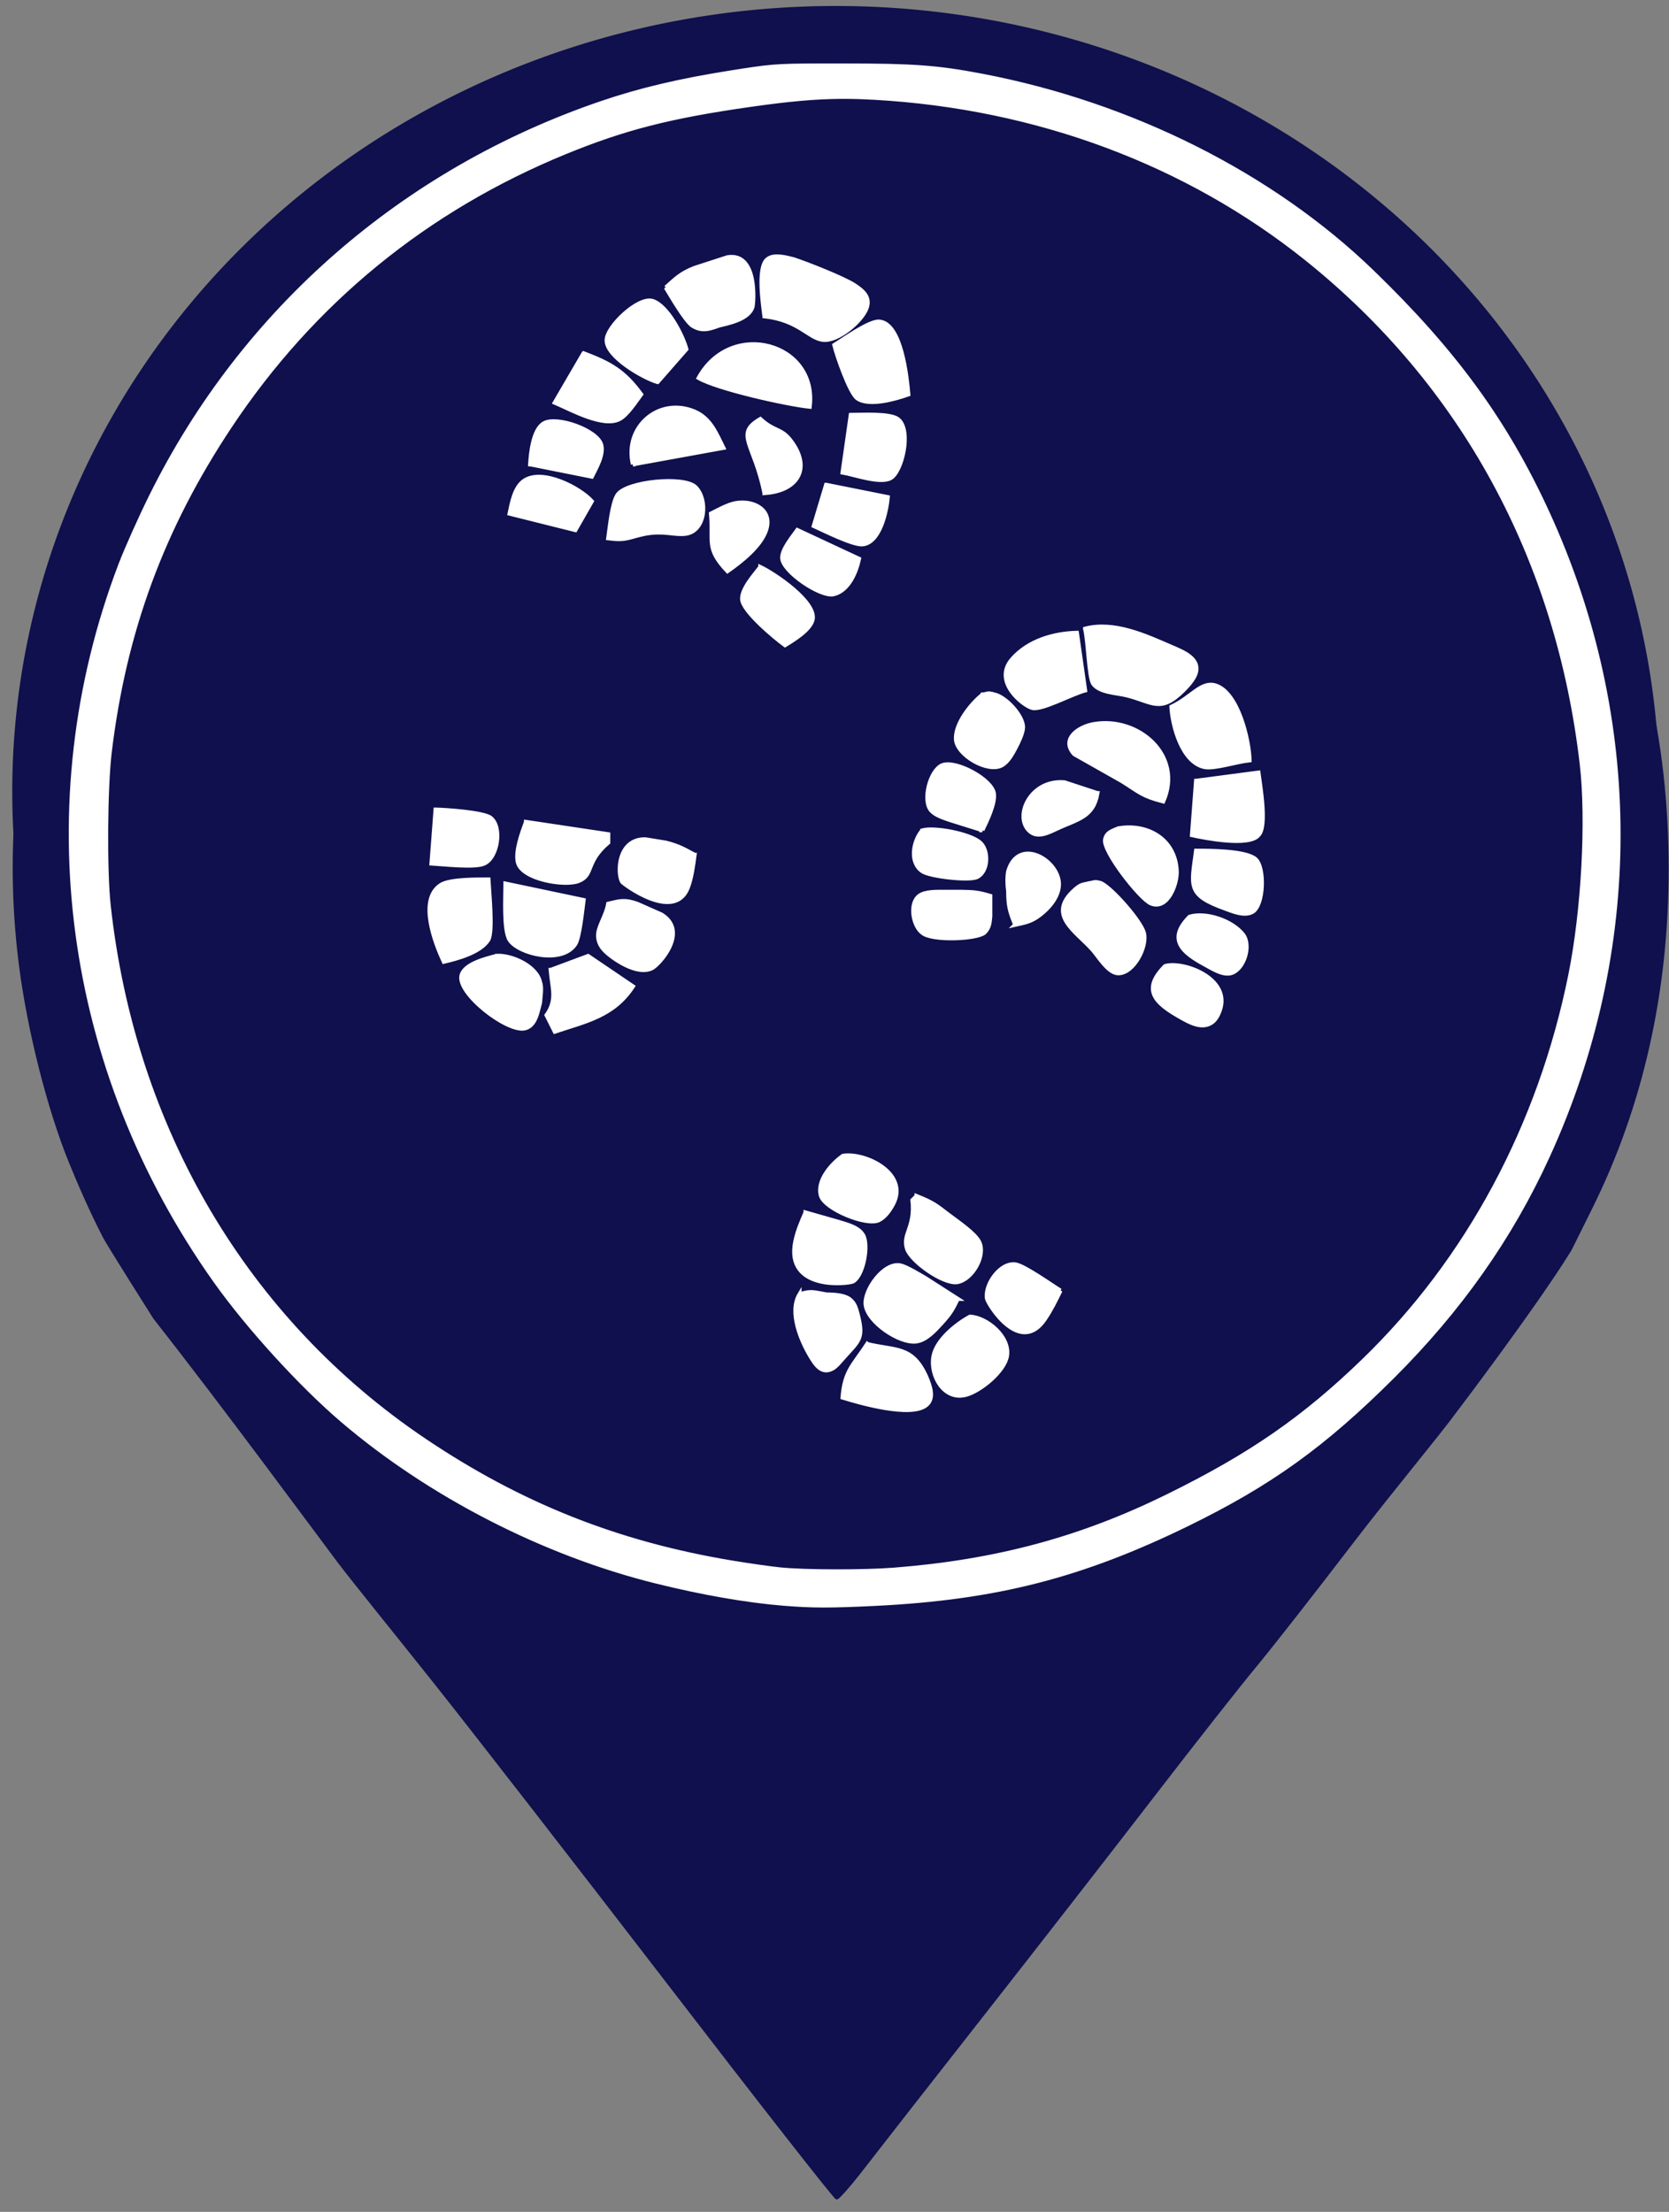
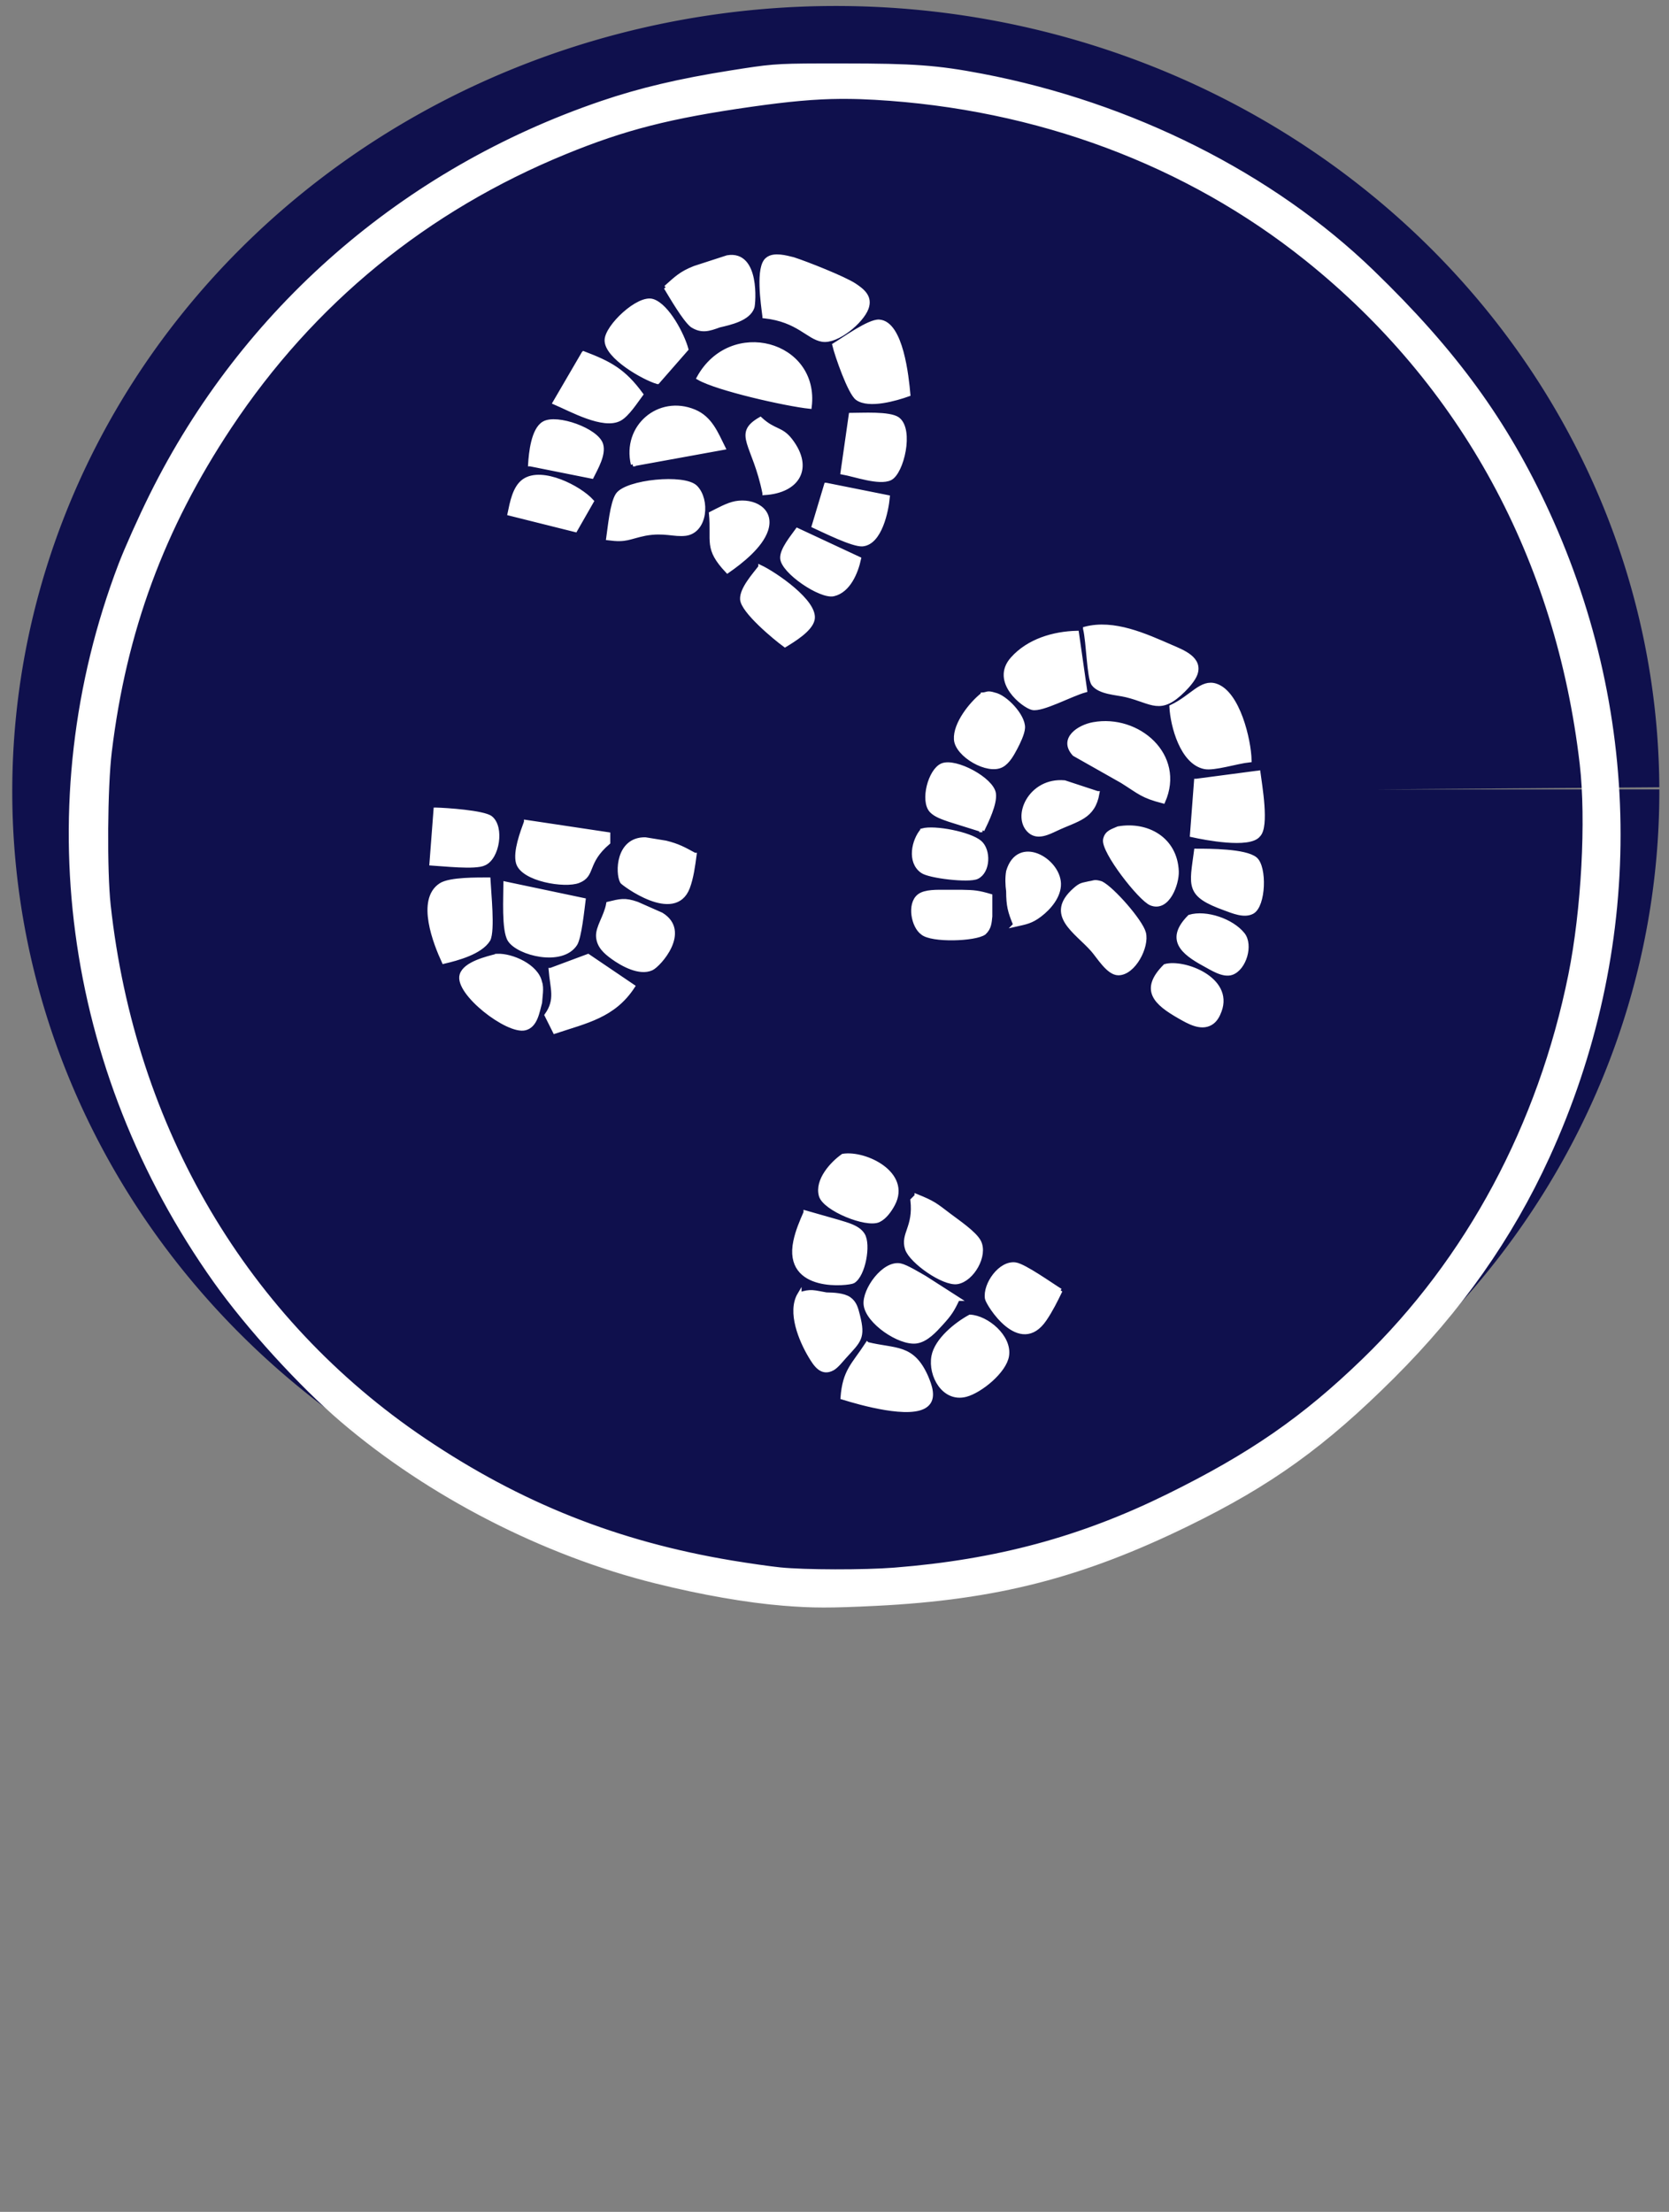
<svg xmlns="http://www.w3.org/2000/svg" width="34.375mm" height="45.551mm" viewBox="0 0 406 538" version="1.1" id="svg825">
  <rect x="0" y="0" width="406" height="538" fill="#808080" stroke="none" />
-   <path id="Selection" style="stroke:#0f104d;stroke-opacity:1" transform="matrix(3.125,0,0,3.125,0,-5.4354688e-4)" d="M 64.604,4.07 C 63.176,4.07 61.793,4.128 60.48,4.25 54.196,5.159 50.977,5.433 44.801,7.695 27.834,13.916 14.877,26.873 8.656,43.84 0.173,66.979 7.074,92.625 25.279,109.066 c 5.888,5.318 13.601,9.599 21.121,12.107 4.467,1.488 11.312,2.929 16,2.986 10.4,0.122 19.388,-1.309 28.799,-6 9.373,-4.675 16.784,-10.703 22.902,-19.279 C 131.958,73.857 127.693,38.713 104.32,18.697 98.1,13.369 90.975,9.47 83.199,6.936 77.776,5.168 70.787,4.071 64.604,4.07 Z" />
-   <path id="path987" style="opacity:1;fill:#0f104d;fill-opacity:1;stroke:#0f104d;stroke-width:0.209;stroke-opacity:1" transform="matrix(3.125,0,0,3.125,0,-5.4354688e-4)" d="m 64.555,5.193 c -0.648,3.592e-4 -1.283,0.003 -1.893,0.012 -1.626,0.022 -3.074,0.074 -4.109,0.158 C 46.796,6.316 35.026,10.974 25.191,18.564 22.348,20.759 17.277,25.693 15.061,28.422 4.325,41.639 -0.576,58.708 1.6,75.287 c 0.657,5.005 2.183,11.014 3.832,15.086 0.62,1.531 1.608,3.839 2.655,5.856 0.249,0.527 3.95,6.365 3.95,6.365 0,0 -3.7,-6.599 0,0 5.245,6.659 12.651,16.724 14.332,18.957 1.109,1.474 4.606,5.771 7.625,9.574 3.019,3.803 11.206,14.348 18.193,23.436 6.987,9.088 12.81,16.528 12.941,16.533 0.131,0.005 1.08,-1.082 2.105,-2.414 1.026,-1.332 5.212,-6.687 9.303,-11.902 4.091,-5.215 10.045,-12.868 13.232,-17.006 3.187,-4.138 6.763,-8.683 7.943,-10.1 1.181,-1.417 4.557,-5.731 7.506,-9.586 2.949,-3.854 6.701,-8.347 8.057,-10.203 0,0 6.194,-8.145 8.91,-12.531 0.13,-0.209 0,0 1.6,-3.2 4.046,-8.092 6.004,-17.048 6.004,-26.482 0,-10.258 -2.171,-19.306 -6.791,-28.316 C 116.79,27.247 107.312,17.955 94.914,11.82 88.768,8.779 83.41,7.047 75.9,5.676 74.264,5.377 69.09,5.191 64.555,5.193 Z m 1.217,3.531 c 0.332,5.139e-4 0.664,0.004 0.996,0.01 8.848,0.159 17.539,2.256 25.754,6.258 6.104,2.973 10.99,6.395 15.676,10.982 3.168,3.101 4.89,5.157 7.443,8.881 4.664,6.803 7.981,15.247 9.277,23.619 0.563,3.639 0.777,10.171 0.447,13.689 C 108.958,138.357 -3.938,126.932 6.195,58.867 9.029,41.768 18.203,27.743 32.707,18.336 37.62,15.15 45.067,11.935 50.742,10.549 55.759,9.323 60.788,8.717 65.771,8.725 Z" />
  <path id="path13603" style="fill:#0f104d;fill-opacity:1;stroke:#0f104d;stroke-width:0.32;stroke-opacity:1" transform="matrix(3.125,0,0,3.125,0,-5.4354688e-4)" d="M 64.68,0.627 A 63.946,60.978 0 0 0 1.115,61.846 63.946,60.978 0 0 0 65.188,122.582 63.946,60.978 0 0 0 129.008,61.604 H 65.061 L 129.006,61.117 A 63.946,60.978 0 0 0 64.68,0.627 Z" />
-   <path style="fill:#0f104d;fill-opacity:1;stroke:#0f104d;stroke-opacity:1" id="path13605" d="m 239.062,169.14 a 23.437,25.391 0 0 1 -23.391,25.391 23.437,25.391 0 0 1 -23.484,-25.29 23.437,25.391 0 0 1 23.297,-25.491 23.437,25.391 0 0 1 23.577,25.188 l -23.437,0.202 z" />
-   <path style="fill:#0f104d;fill-opacity:1;stroke:#0f104d;stroke-opacity:1" id="path13709" d="m 392.223,189.965 a 34.458,14.985 0 0 1 -34.389,14.985 34.458,14.985 0 0 1 -34.526,-14.925 34.458,14.985 0 0 1 34.252,-15.044 34.458,14.985 0 0 1 34.662,14.865 l -34.457,0.119 z" />
  <path id="path17328" style="fill:#ffffff;fill-opacity:1;stroke:#fbfbfb;stroke-width:0.157" transform="matrix(3.125,0,0,3.125,0,-5.4354688e-4)" d="M 63.863,5.016 C 60.282,5.023 59.885,5.086 56.859,5.564 52.874,6.195 49.805,6.92 46.82,7.936 31.385,13.19 18.888,24.079 11.721,38.521 10.864,40.248 9.772,42.686 9.295,43.938 c -7.081,18.594 -4.332,39.294 7.414,55.83 2.545,3.583 6.667,8.104 9.896,10.857 6.821,5.815 15.695,10.373 24.424,12.543 3.588,0.892 7.089,1.503 9.928,1.734 2.276,0.186 3.701,0.188 7.248,0.012 9.332,-0.465 16,-2.171 24.266,-6.207 6.443,-3.146 10.64,-6.164 16.002,-11.512 5.229,-5.216 9.178,-10.821 12.062,-17.117 7.386,-16.124 7.383,-34.131 -0.01,-50.23 -3.241,-7.059 -7.22,-12.524 -13.654,-18.746 C 99.055,13.542 88.089,8.033 76.445,5.814 72.969,5.152 71.127,5.016 65.609,5.016 c -0.659,0 -1.234,-0.001 -1.746,0 z m 1.602,2.604 c 0.135,-9.469e-4 0.271,-5.765e-4 0.406,0 0.723,0.003 1.453,0.028 2.227,0.072 12.605,0.718 24.267,5.067 33.568,12.518 12.127,9.715 19.528,23.305 21.383,39.266 0.505,4.348 0.125,11.383 -0.885,16.389 -2.361,11.7 -7.953,22.131 -16.08,29.99 -4.644,4.491 -8.763,7.342 -15.187,10.508 -6.767,3.335 -13.326,5.101 -21.258,5.729 -2.369,0.187 -6.994,0.178 -8.918,-0.018 -0.737,-0.075 -2.418,-0.314 -3.736,-0.533 -8.903,-1.479 -16.466,-4.485 -23.918,-9.506 C 19.207,102.696 10.44,87.836 8.539,70.459 8.243,67.756 8.289,61.294 8.623,58.533 9.76,49.138 12.705,41.152 17.939,33.266 24.373,23.573 33.19,16.36 44.031,11.922 48.649,10.031 52.189,9.128 58.514,8.23 61.398,7.821 63.434,7.633 65.465,7.619 Z" />
  <path id="Selection-7" fill="none" stroke="black" stroke-width="1" d="m 161.962,69.928 c 2.6,-2.3 3.68,-3.44 7,-4.75 0,0 7.98,-2.59 7.98,-2.59 7.46,-1.27 6.37,11.3 6.09,12.13 -0.95,2.86 -5.45,3.83 -8.07,4.44 -2.5,0.92 -4.28,1.5 -6.61,0 -1.86,-1.48 -5.08,-7.08 -6.39,-9.23 z m 24,7 c -0.36,-2.91 -1.76,-12.06 0.75,-13.88 1.58,-1.28 4.54,-0.41 6.25,0 3.12,1 12.4,4.66 14.94,6.36 2.03,1.35 3.88,2.87 2.89,5.56 -1.18,3.21 -7.13,8.23 -10.74,7.67 -3.46,-0.53 -5.84,-4.79 -14.09,-5.71 z m -26,16 c -3.38,-0.98 -12.41,-6.12 -12.39,-10.16 0.01,-3.33 7.79,-10.69 11.22,-9.54 3.59,1.19 7.24,8.26 8.17,11.7 0,0 -7,8 -7,8 z m 43,-9 c 2.34,-1.43 8.5,-5.87 10.9,-5.7 5.4,0.38 6.72,13.48 7.1,17.7 -2.97,1.07 -9.58,2.99 -12.42,0.95 -1.81,-1.29 -4.98,-10.42 -5.58,-12.95 z m -33,8 c 7.87,-14.32 28.91,-8.52 27,7 -5.67,-0.59 -22.48,-4.37 -27,-7 z m -28,-6 c 6.49,2.47 9.81,4.29 14,10 -1.31,1.75 -3.34,4.94 -5.21,5.96 -3.95,2.17 -11.93,-2.32 -15.79,-3.96 0,0 7,-12 7,-12 z m 12,27 c -2.15,-9.16 6.37,-16.39 14.91,-12.85 3.92,1.63 5.32,5.29 7.09,8.85 0,0 -22,4 -22,4 z m 53,-12 c 2.61,0 9.49,-0.44 11.44,1.02 3.45,2.61 0.98,13.03 -1.87,14.4 -2.64,1.27 -8.57,-0.89 -11.57,-1.42 0,0 2,-14 2,-14 z m -78,12 c 0.17,-2.72 0.72,-8.43 3.34,-9.95 3.11,-1.82 12.89,1.64 13.93,5.16 0.71,2.39 -1.23,5.7 -2.27,7.79 0,0 -15,-3 -15,-3 z m 57,7 c -2.44,-12.1 -7.34,-14.33 -1,-18 3.39,3.13 5.01,2.18 7.32,5.17 5.21,6.77 1.75,12.35 -6.32,12.83 z m -62,5 c 0.55,-2.59 1.2,-6.41 3.57,-8 4.39,-2.96 13.44,1.68 16.43,5 0,0 -4,7 -4,7 0,0 -16,-4 -16,-4 z m 24,6 c 0.38,-2.61 0.92,-8.55 2.28,-10.57 2.19,-3.22 16.23,-4.63 18.98,-1.83 3,3.05 2.42,10.57 -2.37,11.29 -2.92,0.38 -5.21,-0.85 -9.89,0 -4.13,0.84 -4.48,1.7 -9,1.11 z m 53,-13 c 0,0 15,3 15,3 -0.31,3.35 -1.88,11.06 -6.14,11.47 -2.28,0.21 -9.45,-3.37 -11.86,-4.47 0,0 3,-10 3,-10 z m -28,7 c 1.78,-0.89 4.06,-2.19 6,-2.54 4.24,-0.78 9.05,1.58 7.39,6.56 -1.32,3.93 -6.05,7.66 -9.39,9.98 -5.3,-5.61 -3.37,-7.12 -4,-14 z m 21,4 c 0,0 15,7 15,7 -0.69,3.21 -2.51,7.74 -6.17,8.6 -3.14,0.74 -12.36,-5.5 -12.51,-8.77 -0.09,-2.08 2.49,-5.16 3.68,-6.83 z m -9,9 c 3.39,1.59 13.72,8.54 12.7,12.82 -0.59,2.48 -4.66,4.93 -6.7,6.18 -2.41,-1.75 -10.3,-8.29 -10.43,-11.19 -0.12,-2.49 2.96,-5.89 4.43,-7.81 z m 79,15 c 7.02,-1.84 14.59,1.64 21,4.43 2.69,1.17 7.21,2.85 5.83,6.61 -0.48,1.32 -1.91,2.92 -2.89,3.9 -5.7,5.7 -7.53,2.78 -13.94,1.23 -2.4,-0.58 -6.43,-0.66 -7.98,-2.73 -1.11,-1.49 -1.21,-10.12 -2.02,-13.44 z m 0,15 c -3.4,0.93 -10.48,4.82 -12.83,4.27 -2.06,-0.47 -9.8,-6.38 -4.85,-11.94 3.92,-4.41 10.03,-6.19 15.68,-6.33 0,0 2,14 2,14 z m 21,4 c 5.02,-2.37 7.27,-6.31 10.8,-5.16 5.39,1.77 8.09,13.19 8.2,18.16 -3.1,0.32 -8.64,2.13 -10.95,1.64 -5.43,-1.13 -7.79,-9.93 -8.05,-14.64 z m -45.9,-2.99 c 1.07,-0.06 1.05,-0.56 2.82,0 2.69,0.53 7.09,5.18 6.97,8.08 -0.06,1.39 -1.18,3.67 -1.83,4.9 -0.78,1.47 -1.79,3.35 -3.28,4.2 -3.39,1.95 -10.96,-2.47 -11.19,-6.28 -0.24,-3.77 3.71,-8.72 6.51,-10.9 z m 43.9,25.99 c -5.14,-1.32 -5.68,-2.2 -10,-4.91 0,0 -11.63,-6.58 -11.63,-6.58 -3.4,-3.72 1.17,-6.66 4.63,-7.28 10.9,-1.98 21.93,7.61 17,18.77 z m -44,7 c 0,0 -8,-2.51 -8,-2.51 -1.41,-0.5 -3.33,-1.09 -4.38,-2.21 -2.27,-2.4 -0.34,-9.8 2.61,-11.05 3.2,-1.35 12.08,3.39 12.58,6.87 0.34,2.42 -1.75,6.73 -2.81,8.9 z m 52,-12 c 0,0 15.16,-2 15.16,-2 0.39,3.04 2.18,13.15 0,15.2 -2.18,2.8 -12.98,0.71 -16.16,0 0,0 1,-13.2 1,-13.2 z m -24,3 c -1.02,5.92 -4.86,6.27 -10,8.69 -1.91,0.89 -4.48,2.24 -6.4,0.61 -4.05,-3.43 0.01,-12.69 8.4,-11.93 0,0 8,2.63 8,2.63 z m -161,4 c 2.48,0.05 11.71,0.67 13.4,2.02 2.84,2.27 1.67,9.67 -1.57,11.08 -2.11,1.08 -10.25,0.14 -12.83,0 0,0 1,-13.1 1,-13.1 z m 22,3 c 0,0 20,3 20,3 0,0 0,2 0,2 -5.72,4.87 -3.44,7.87 -7.23,9.36 -3.31,1.31 -13.64,-0.39 -14.73,-4.47 -0.72,-2.68 1.02,-7.34 1.96,-9.89 z m 96.4,2.06 c 2.99,-0.84 11.58,0.83 14,2.92 2.22,1.91 2.09,7.08 -0.71,8.42 -1.98,0.94 -11.58,-0.18 -13.29,-1.42 -3.27,-2.26 -2.11,-7.48 0,-9.92 z m 47.66,-0.49 c 7.06,-1.24 13.9,2.58 14.23,10.43 0.12,3.03 -2.19,9.45 -6.24,7.83 -2.63,-1.05 -11.75,-12.73 -11.18,-15.55 0.37,-1.82 1.81,-2.07 3.19,-2.71 z m -103.06,6.43 c -0.34,2.55 -0.73,5.54 -1.64,7.95 -3.23,8.51 -15.78,-1.02 -16,-1.4 -1.19,-2.2 -1.01,-10.42 5.66,-10.32 0,0 4.98,0.81 4.98,0.81 3.02,0.76 4.32,1.5 7,2.96 z m 78,17 c -1.35,-3.3 -1.69,-4.61 -1.71,-8.17 -0.21,-1.51 -0.27,-3.34 0,-4.81 2.5,-8.46 12.18,-2.81 12.34,2.98 0.08,3.04 -2.36,5.9 -4.65,7.63 -2.15,1.64 -3.47,1.8 -5.98,2.37 z m 44,-18 c 3.22,0 11.98,0 14.4,2.01 2.37,1.97 2.09,11.32 -0.72,12.87 -1.97,1.08 -4.76,-0.14 -6.68,-0.84 -9.24,-3.33 -8.14,-5.4 -7,-14.04 z m -183,27 c -2.06,-4.46 -6.26,-15.06 -0.73,-18.66 2.25,-1.45 8.97,-1.32 11.58,-1.34 0.16,3.26 1.12,12.32 0,14.61 -1.9,3.12 -7.6,4.63 -10.85,5.39 z m 157.03,-19.09 c 1.1,-0.12 1.14,-0.54 2.88,0 2.74,1.35 9.66,9.26 10.39,12.09 0.86,3.32 -2.48,9.8 -6.21,9.8 -2.43,0 -4.76,-4.02 -6.26,-5.71 -4.02,-4.55 -11.25,-8.46 -4.35,-14.58 1.53,-1.36 1.84,-1.18 3.55,-1.6 z m -142.03,0.09 c 0,0 19,4 19,4 -0.29,2.24 -0.99,9.12 -2.02,10.7 -3.27,5.01 -13.81,2.33 -15.96,-1 -1.51,-2.35 -1.02,-10.61 -1.02,-13.7 z m 117.93,3 c 0,0 0,4.96 0,4.96 -0.16,1.52 -0.19,2.81 -1.49,4.02 -2.18,1.57 -12.76,1.93 -15,0 -2.23,-1.58 -3.31,-7.01 -0.83,-8.96 1.47,-1.17 4.58,-1.01 6.39,-1.02 0,0 4,0 4,0 3.06,0.05 4.05,0.16 6.93,1 z m -92.93,1.9 c 2.9,-0.69 4,-1.05 7,0 0,0 5.93,2.62 5.93,2.62 6.76,4.14 -0.62,12.29 -2.4,13.1 -2.92,1.34 -7.13,-1.02 -9.47,-2.72 -1.73,-1.26 -3.33,-2.66 -3.52,-4.94 -0.2,-2.32 1.89,-4.87 2.46,-8.06 z m 141.42,3.16 c 4,-1.19 10.3,0.94 12.97,4.31 2.02,2.56 0.39,8.21 -2.69,9.34 -2.08,0.76 -4.9,-1.13 -6.7,-2.1 -5.37,-2.91 -9.01,-6.09 -3.58,-11.55 z m -168.46,9.5 c 3.65,-0.15 9.66,2.55 10.45,6.48 0.5,1.27 0.06,3.58 0,4.88 -0.61,2.2 -1.06,5.63 -3.65,6.27 -4.24,1.06 -16.73,-8.64 -15.42,-12.97 0.83,-2.77 6.16,-4.03 8.62,-4.66 z m 13.04,3.44 c 0,0 9.09,-3.39 9.09,-3.39 0,0 10.91,7.39 10.91,7.39 -4.68,7.18 -11.35,8.45 -19,11 0,0 -2,-4 -2,-4 2.68,-3.77 1.35,-6.55 1,-11 z m 149.47,-0.94 c 4.48,-1.27 16.16,3.06 13.25,10.88 -0.43,1.17 -1.04,2.34 -2.15,2.99 -2.43,1.45 -5.44,-0.34 -7.57,-1.55 -5.78,-3.29 -9.36,-6.49 -3.53,-12.32 z m -78.37,46.15 c 5.45,-0.86 16.12,4.33 12.17,11.77 -0.75,1.42 -1.99,3.19 -3.48,3.89 -2.98,1.41 -13.15,-2.74 -14.06,-6 -1.03,-3.69 2.69,-7.78 5.37,-9.66 z m 17.9,9.79 c 4.06,1.64 4.54,2.09 8,4.73 1.97,1.5 6.11,4.28 7.19,6.36 1.73,3.35 -1.67,9.23 -5.28,9.83 -3.31,0.55 -11.23,-5.03 -12.22,-8.1 -1.17,-3.63 2.06,-5.16 1.31,-11.82 0,0 1,-1 1,-1 z m -27,4 c 0,0 8,2.28 8,2.28 1.99,0.63 4.77,1.25 5.94,3.15 1.48,2.39 0.14,9.82 -2.37,11.31 -0.96,0.57 -16.6,2.46 -14.05,-9.74 0.51,-2.45 1.48,-4.72 2.48,-7 z m 37,21 c -1.3,2.75 -1.88,3.66 -3.97,5.96 -1.57,1.73 -3.68,4.08 -6.12,4.4 -4.06,0.52 -11.83,-4.74 -12.29,-8.94 -0.39,-3.6 4.46,-10.34 8.42,-9.55 1.45,0.29 4.54,2.2 5.96,3 0,0 8,5.13 8,5.13 z m 25,-2 c -1.15,2.38 -2.33,4.76 -3.82,6.95 -6.05,8.93 -13.84,-3.76 -14.05,-5.04 -0.56,-3.37 3.26,-8.85 6.96,-8.27 2.16,0.34 8.58,4.92 10.91,6.36 z m -63.48,0.93 c 2.77,-0.97 3.59,-0.49 6.52,0 1.65,0.03 4.2,0.12 5.57,1.09 1.41,1 1.71,2.43 2.12,4 1.41,5.53 0.3,6.12 -3.3,10.09 -0.73,0.81 -1.9,2.3 -2.84,2.82 -2.67,1.49 -4.2,-0.97 -5.41,-2.98 -2.31,-3.85 -5.21,-10.74 -2.66,-15.02 z m 41.48,5.41 c 4.07,0.18 9.72,4.88 9,9.49 -0.57,3.76 -6.44,8.56 -10,9.51 -5.35,1.41 -8.73,-4.73 -7.89,-9.34 0.74,-4.01 5.56,-7.85 8.89,-9.66 z m -25,6.66 c 6.91,1.7 10.97,0.35 14.36,8 0.82,1.99 2.1,5.14 0,6.83 -3.66,3.06 -16.12,-0.51 -20.36,-1.83 0.51,-6.51 2.6,-7.81 6,-13 z" style="fill:#ffffff;stroke:#ffffff;stroke-opacity:1" />
</svg>